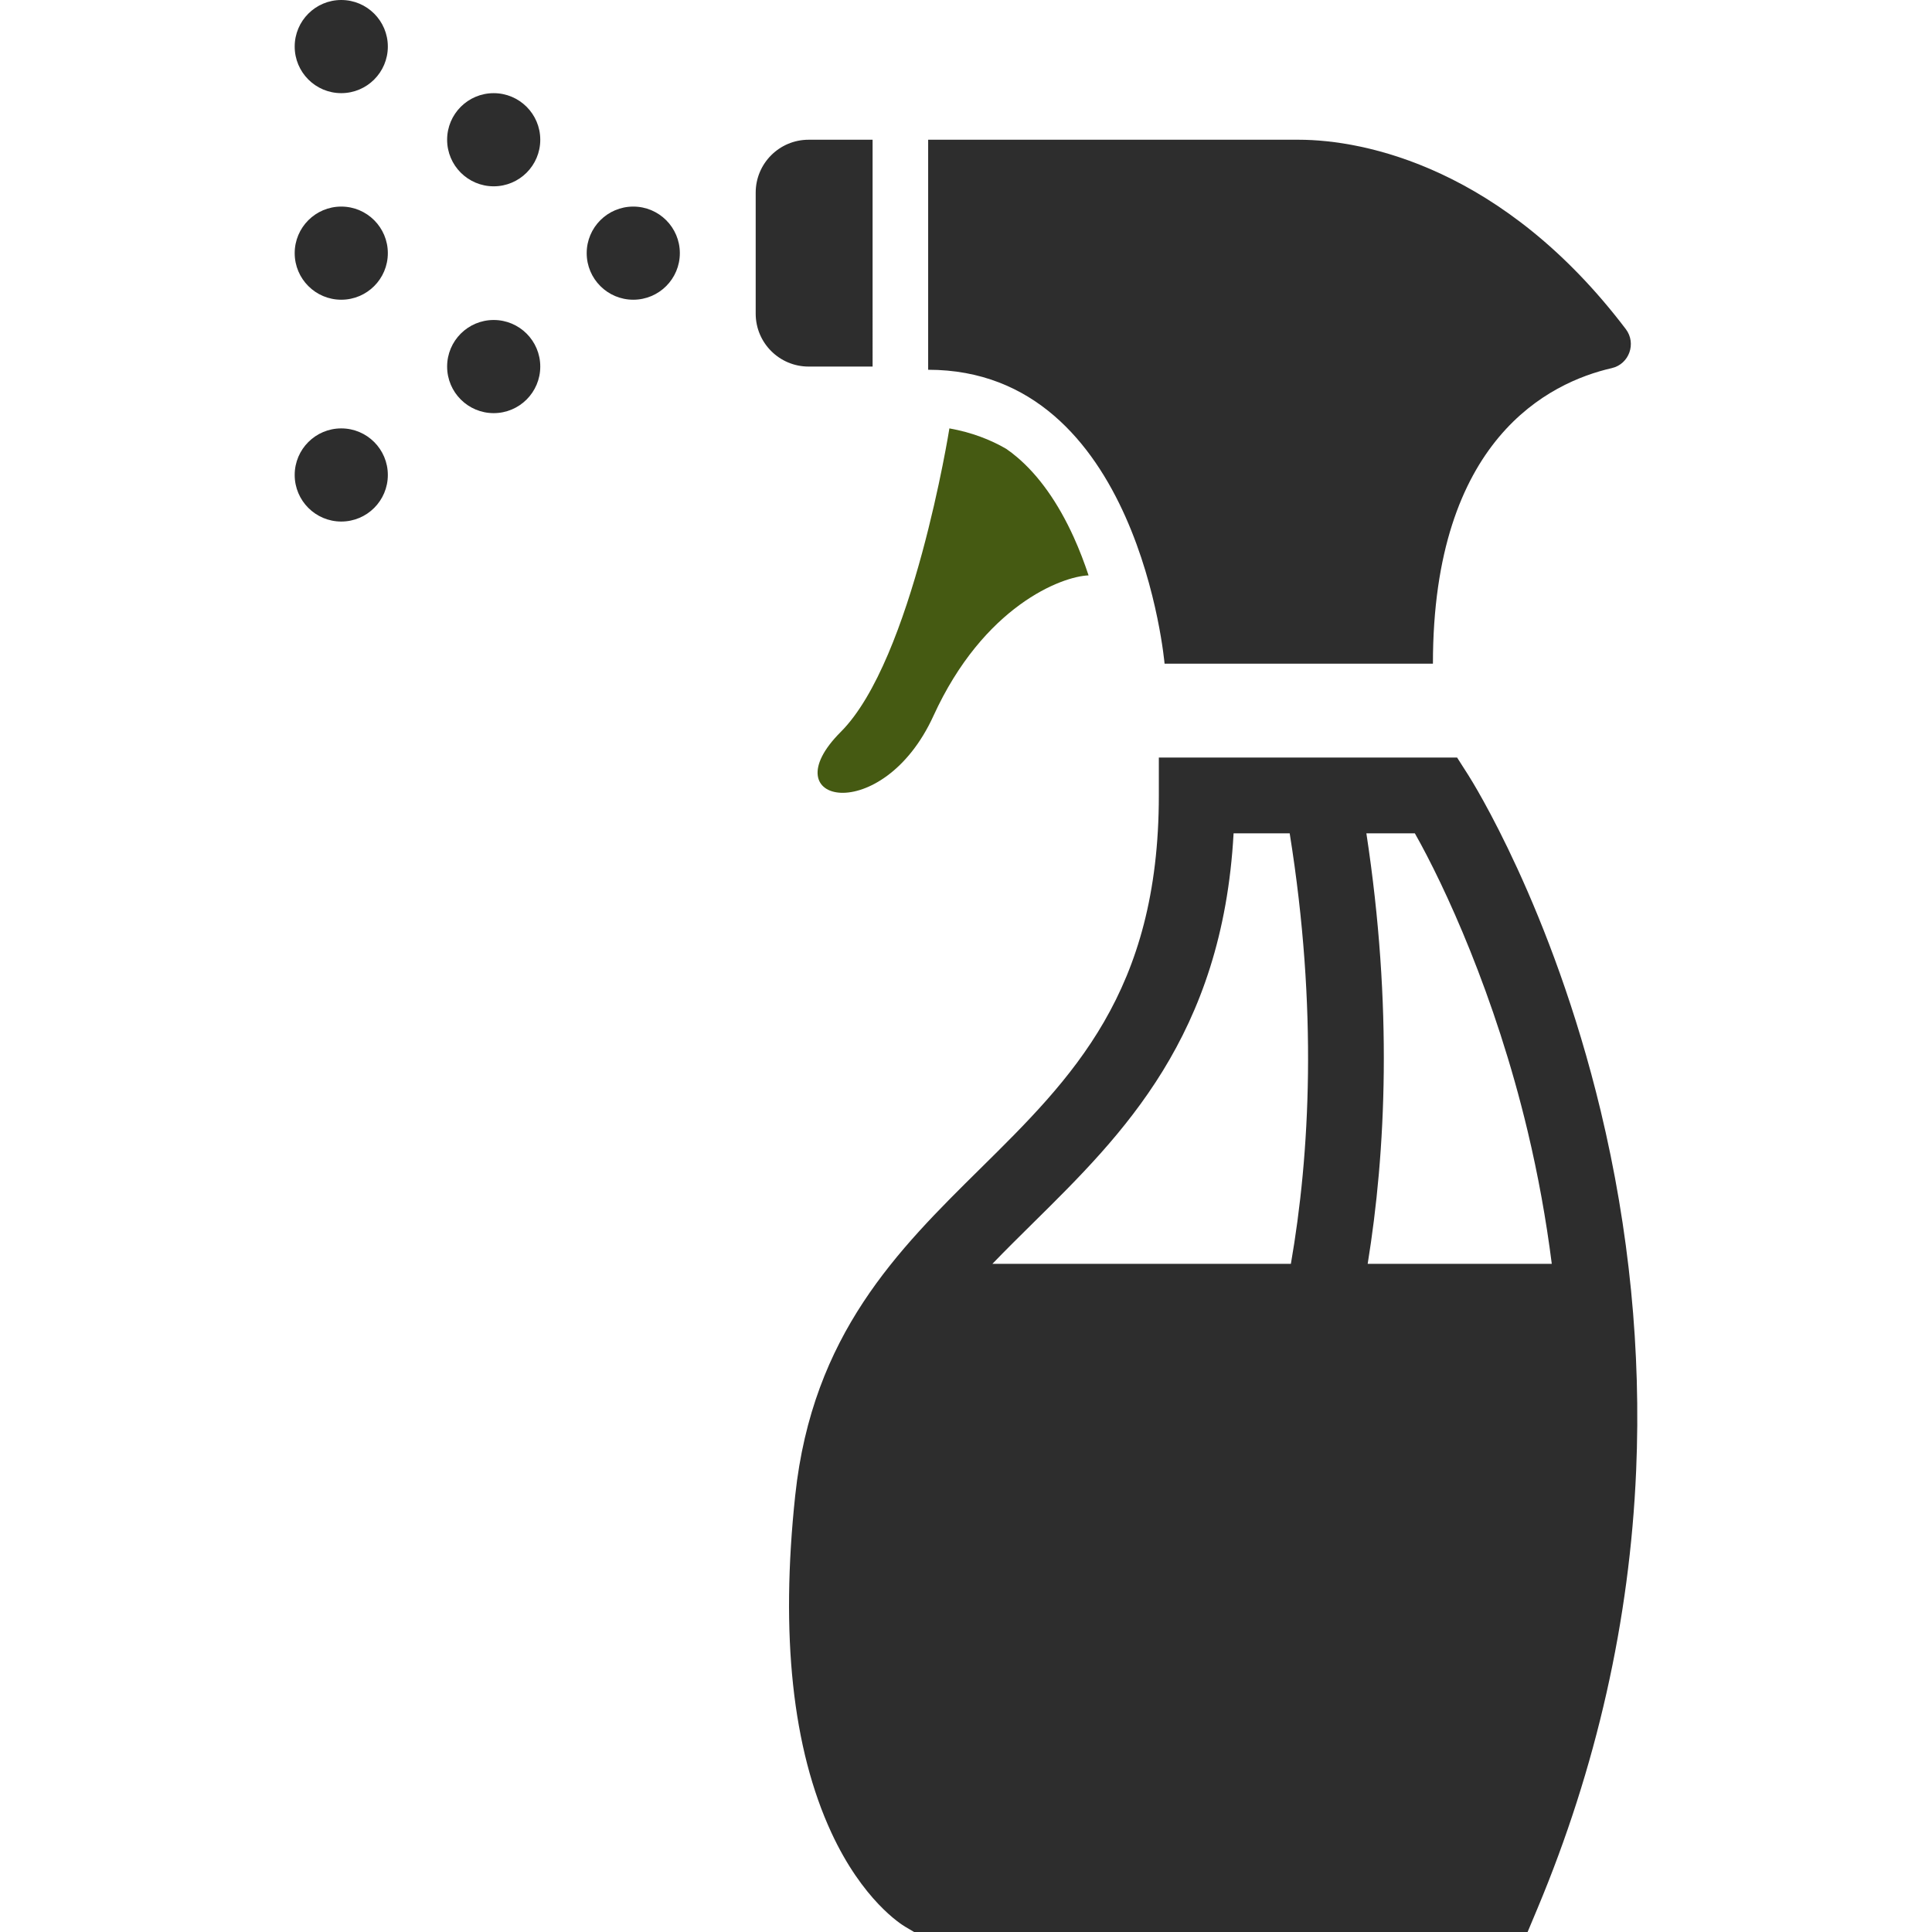
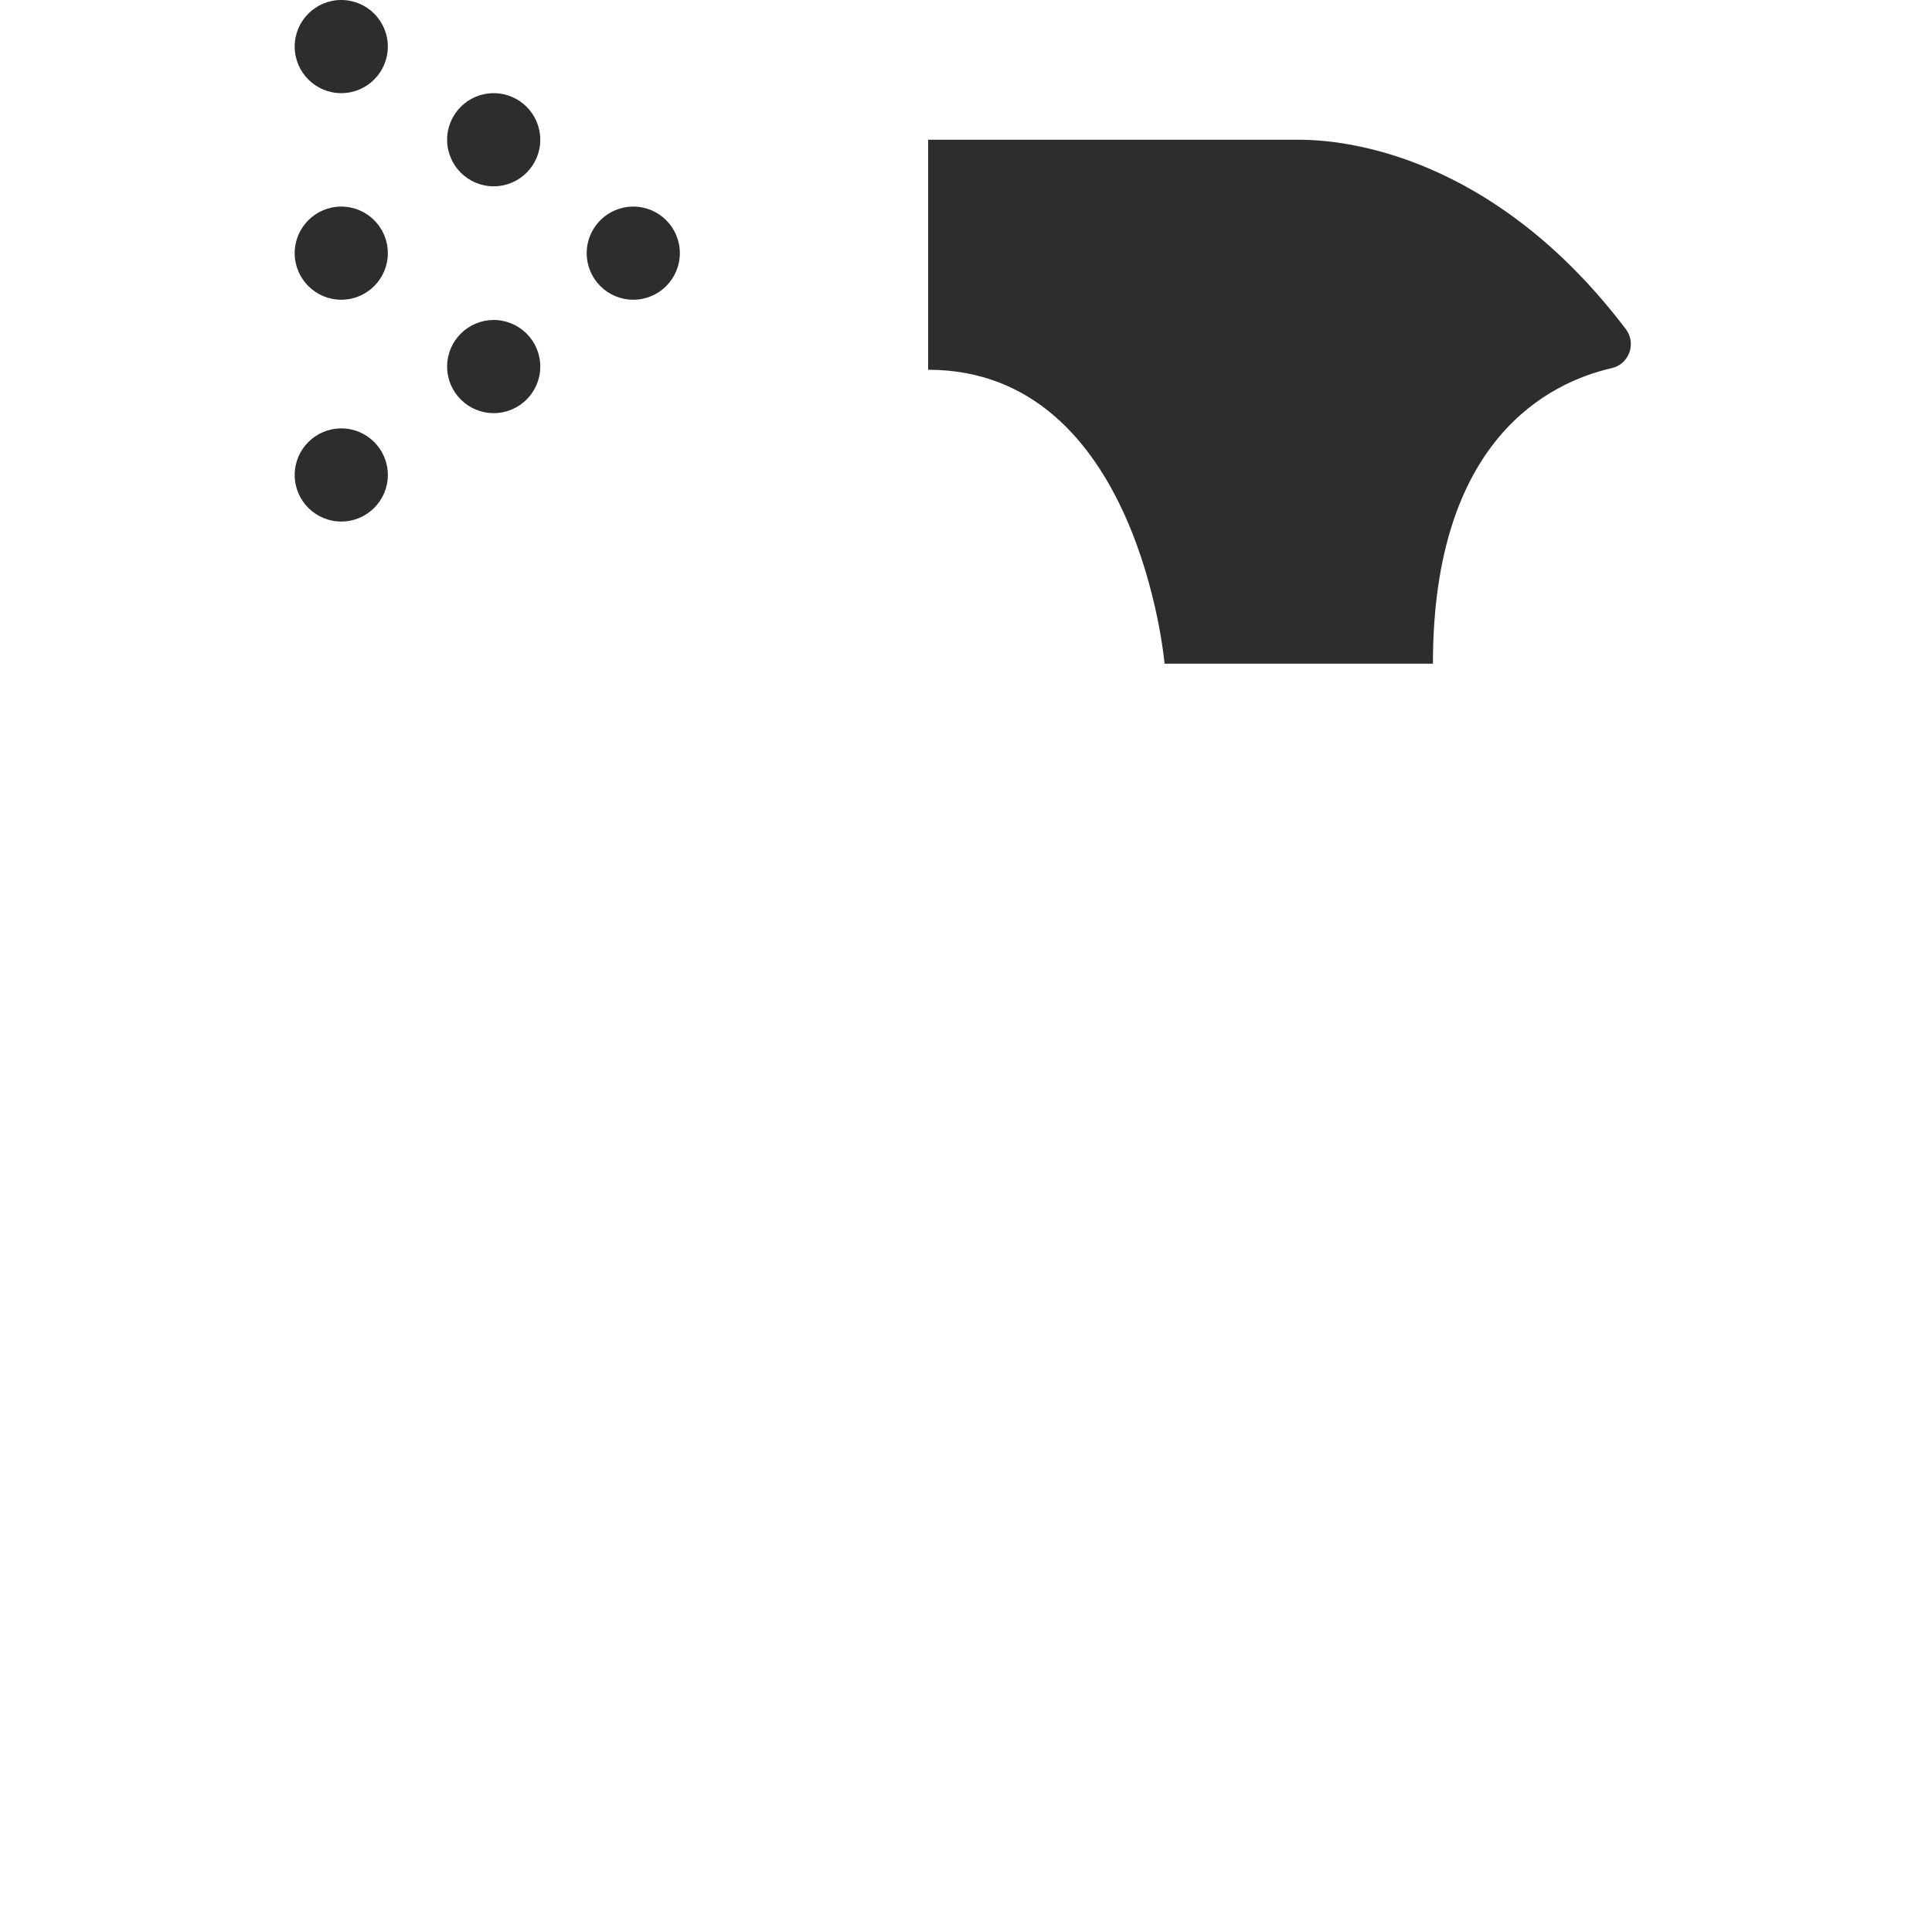
<svg xmlns="http://www.w3.org/2000/svg" version="1.1" id="Capa_1" x="0px" y="0px" width="764.998px" height="764.997px" viewBox="0 0 764.998 764.997" style="enable-background:new 0 0 764.998 764.997;" xml:space="preserve" fill="#2d2d2d">
  <g>
    <g>
      <circle cx="250.751" cy="100.238" r="18.441" fill="#2d2d2d" />
      <circle cx="135.128" cy="100.238" r="18.441" fill="#2d2d2d" />
      <circle cx="195.485" cy="55.331" r="18.441" fill="#2d2d2d" />
      <circle cx="195.485" cy="145.145" r="18.441" fill="#2d2d2d" />
      <circle cx="135.128" cy="18.441" r="18.441" fill="#2d2d2d" />
      <circle cx="135.128" cy="188.069" r="18.441" fill="#2d2d2d" />
-       <path fill="#2d2d2d" d="M358.422,762.911l3.53,2.086h242.922l3.857-9.203c23.428-55.908,36.59-114.28,39.123-173.497    c2.023-47.344-2.709-95.301-14.066-142.537c-19.367-80.538-51.064-130.766-52.406-132.864l-4.422-6.928H458.857v15    c0,77.946-34.326,111.844-70.668,147.731c-32.683,32.272-66.477,65.645-73.304,129.361    c-5.932,55.363-1.108,100.332,14.333,133.654C341.586,752.403,356.735,761.914,358.422,762.911z M560.228,329.968    c11.768,20.781,31.855,64.142,44.66,117.936c4.152,17.438,7.33,34.975,9.559,52.532h-72.898    c7.182-44.319,9.967-101.774-0.516-170.467L560.228,329.968L560.228,329.968z M409.267,484.046    c35.18-34.739,74.783-73.856,79.186-154.078h22.215c11.197,69.836,7.955,127.352,0.473,170.467H392.945    C398.187,494.993,403.658,489.586,409.267,484.046z" />
-       <path fill="#2d2d2d" d="M320.175,145.145h25.339V55.331h-25.339c-11.569,0-20.949,9.379-20.949,20.949v47.917    C299.226,135.766,308.606,145.145,320.175,145.145z" />
-       <path d="M402.697,181c-1.381-1.171-2.793-2.25-4.234-3.255c-6.279-3.657-13.719-6.538-22.538-8.121    c0,0-14.547,91.712-43.01,120.174c-28.462,28.462,16.445,37.95,36.686-6.325c19.891-43.514,50.766-55.25,61.428-55.641    c-1.637-4.945-3.578-10.064-5.885-15.147C418.941,199.028,411.39,188.368,402.697,181z" fill="#455a12" />
      <path d="M567.384,262.789c0-88.893,46.092-111.361,70.795-117.019c6.914-1.584,9.865-9.806,5.58-15.457    c-48.455-63.872-103.424-74.982-129.504-74.982c-26.717,0-137.354,0-146.163,0h-0.576v89.814v1.265    c83.489,0,93.61,116.379,93.61,116.379H567.384z" fill="#2d2d2d" />
    </g>
  </g>
  <g>
</g>
  <g>
</g>
  <g>
</g>
  <g>
</g>
  <g>
</g>
  <g>
</g>
  <g>
</g>
  <g>
</g>
  <g>
</g>
  <g>
</g>
  <g>
</g>
  <g>
</g>
  <g>
</g>
  <g>
</g>
  <g>
</g>
</svg>